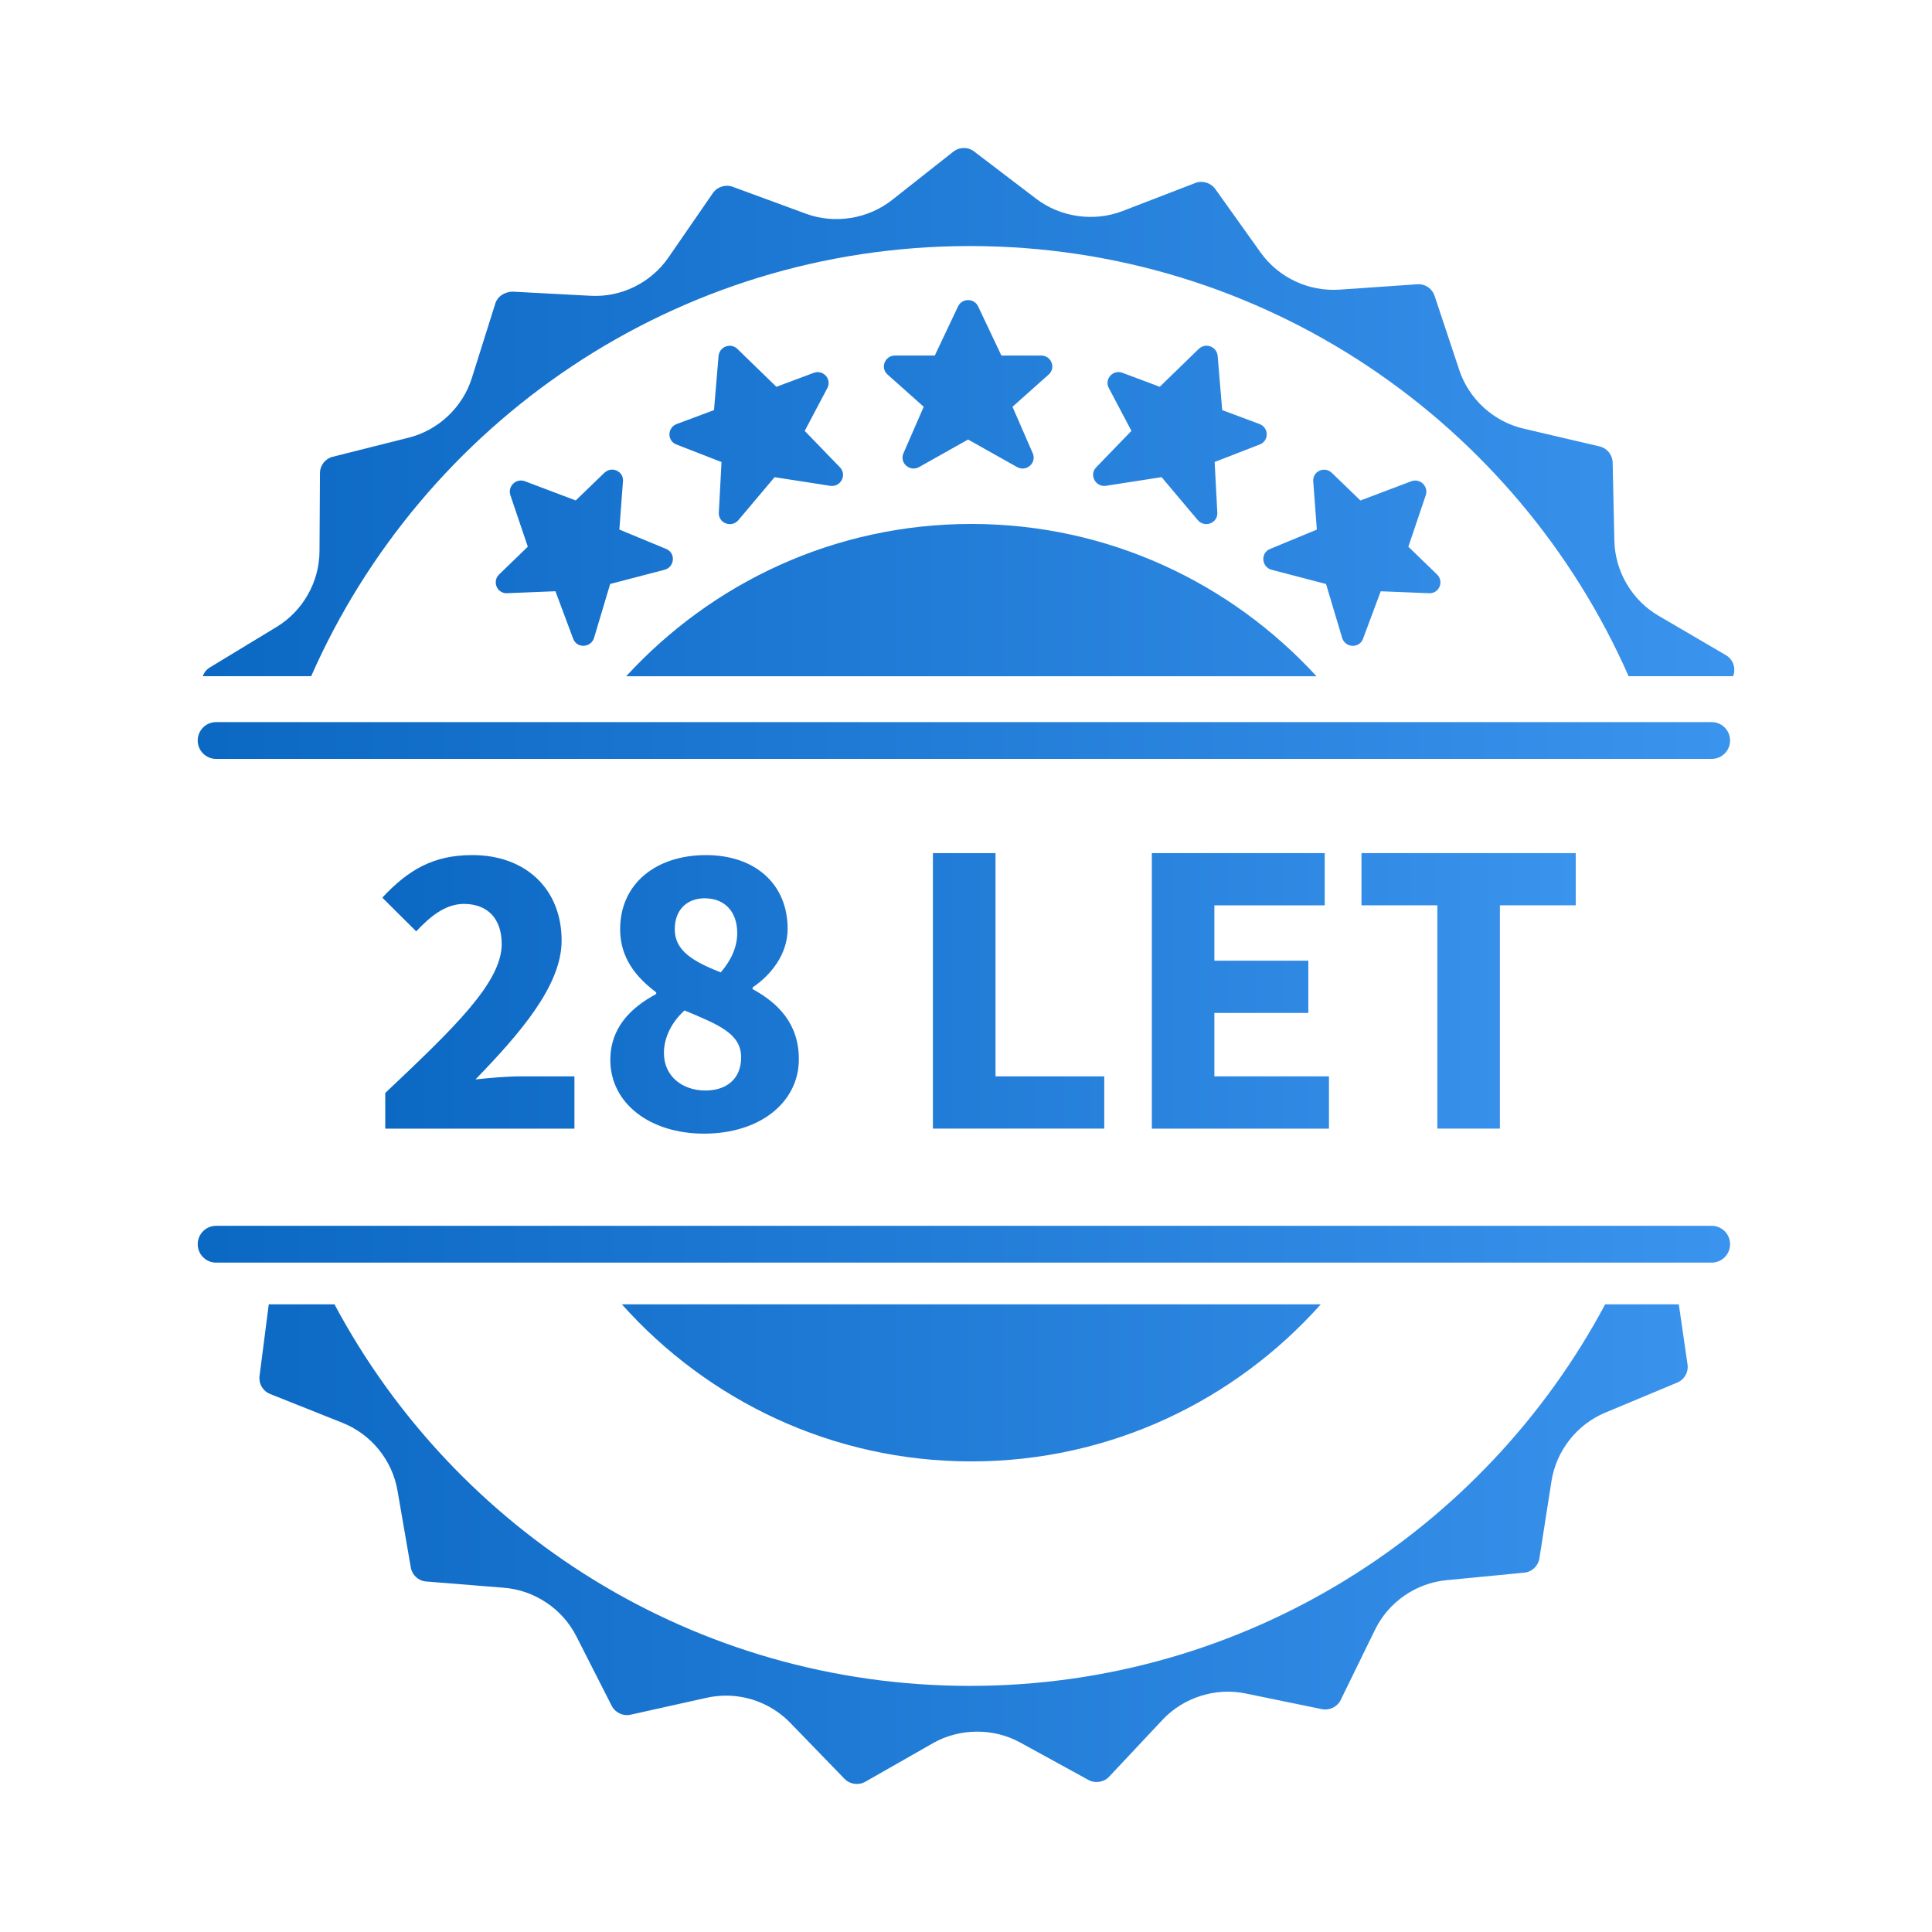
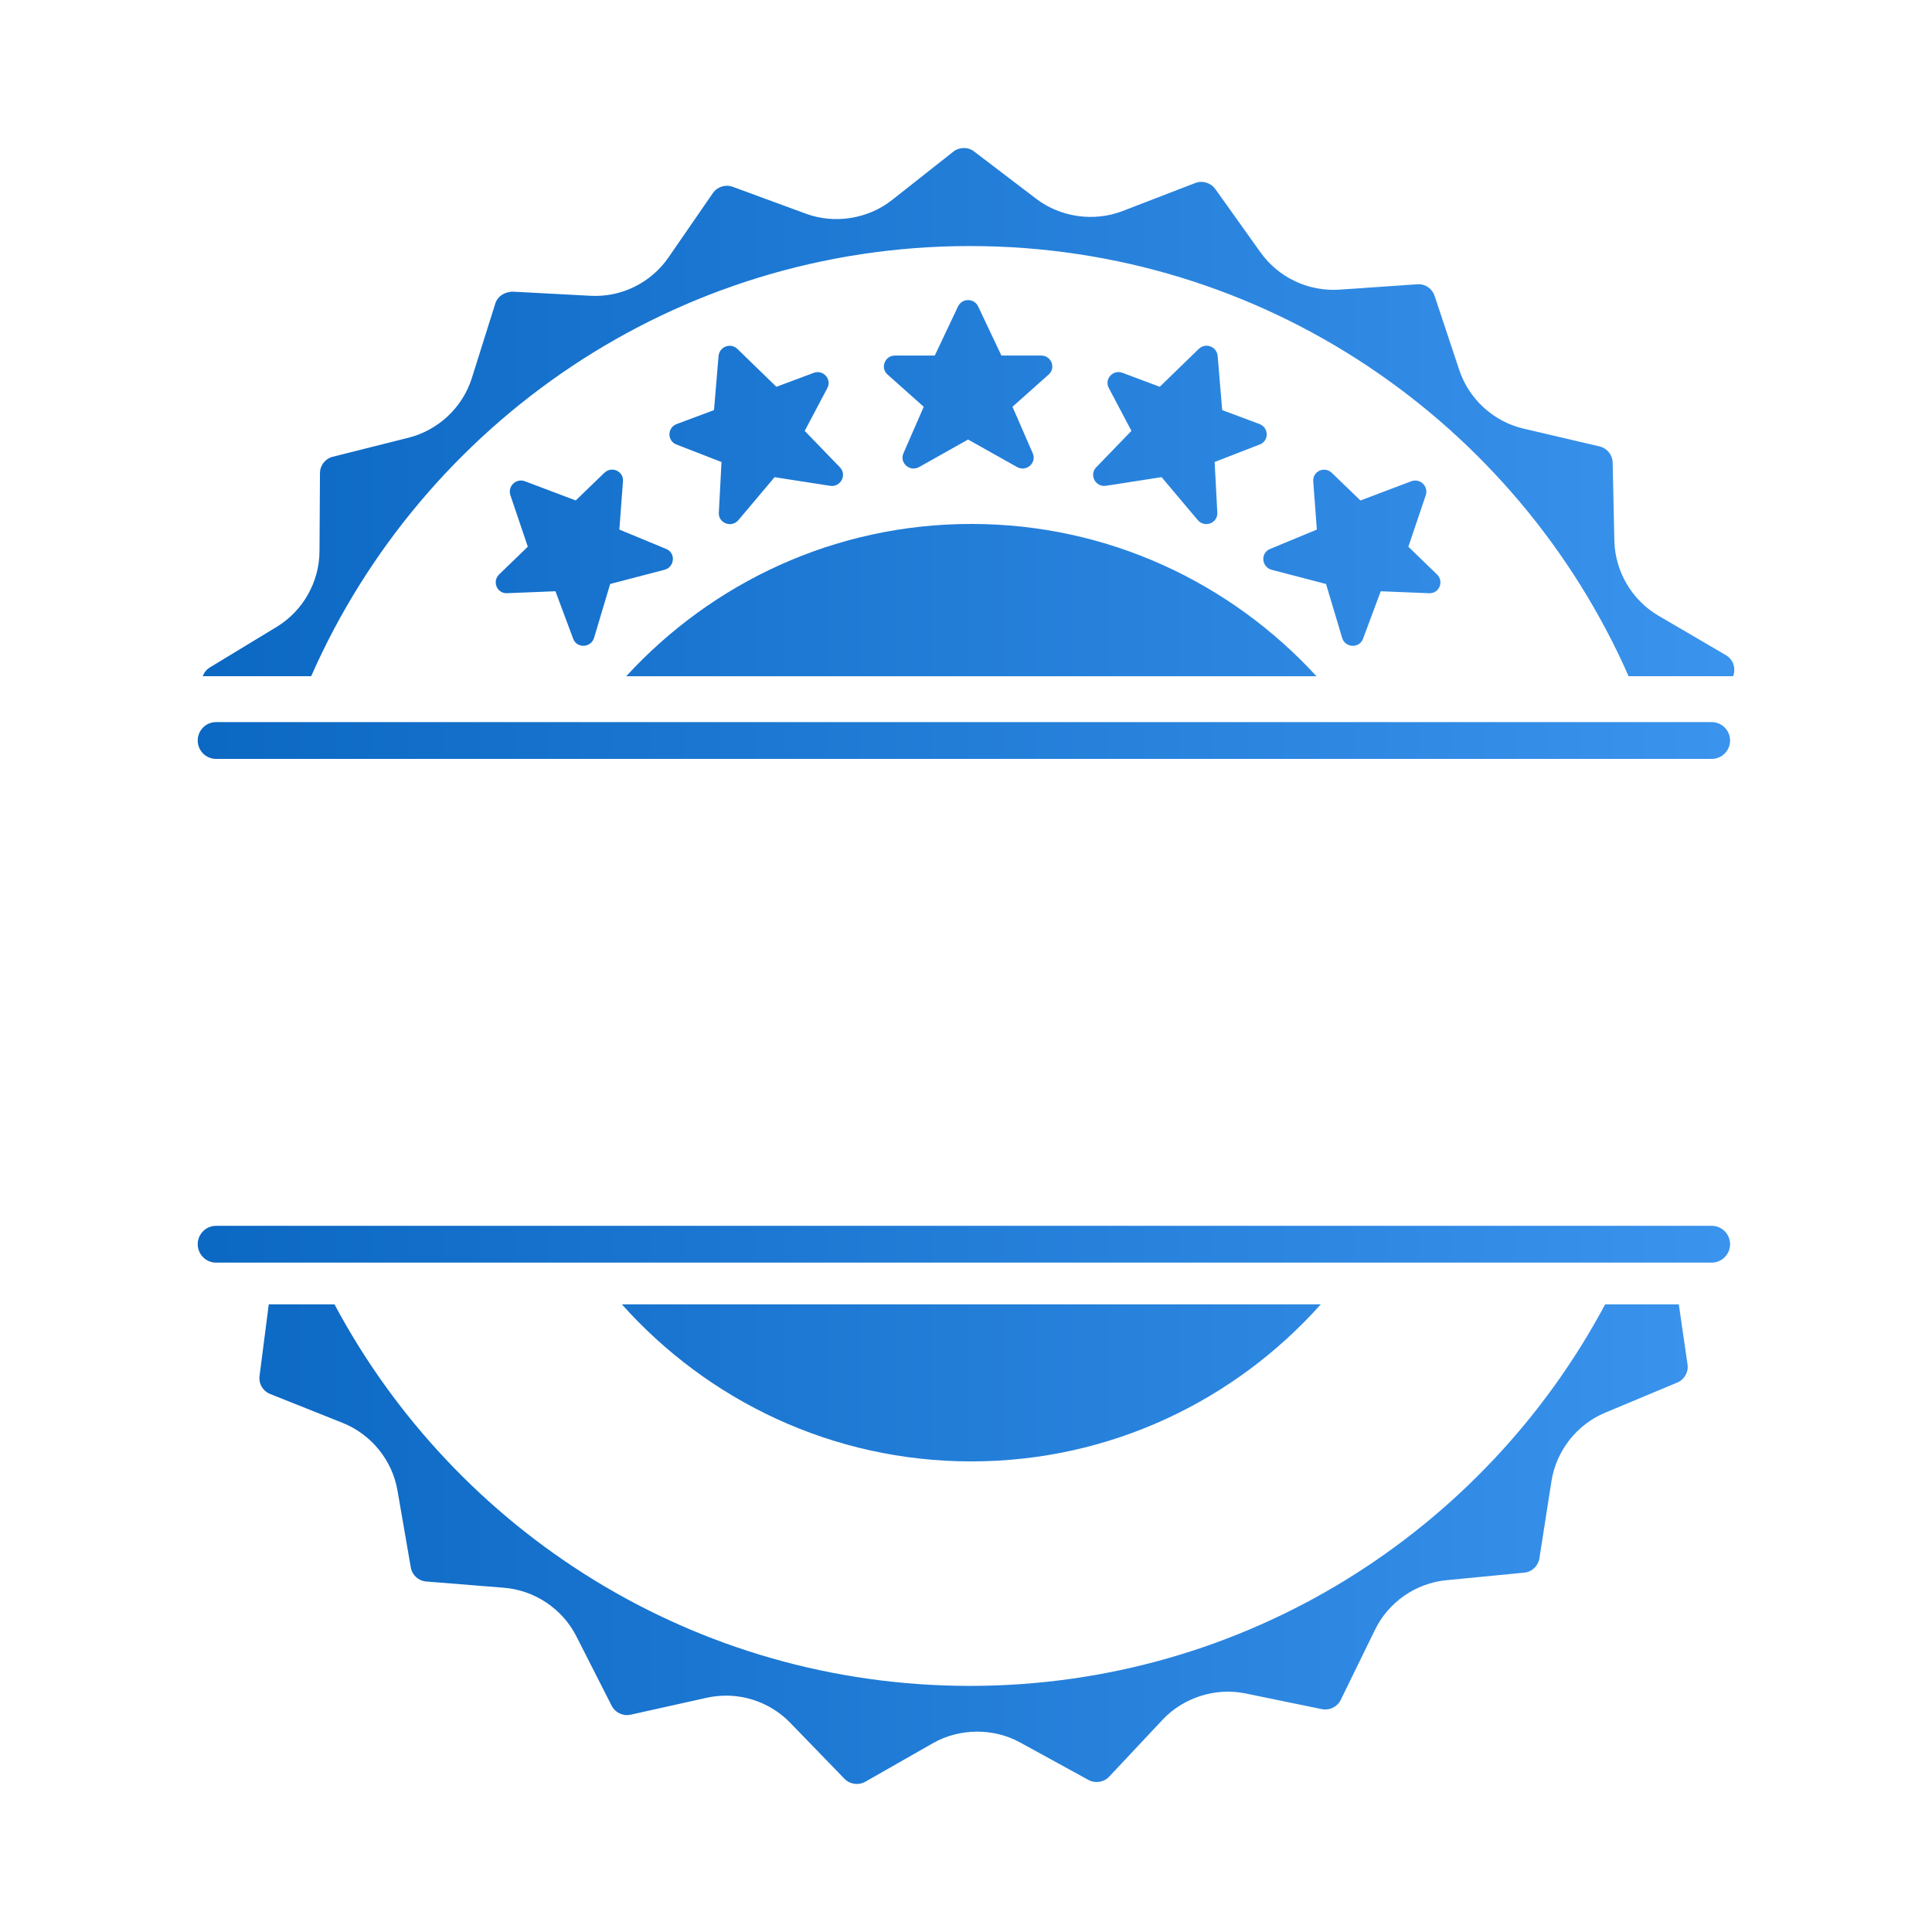
<svg xmlns="http://www.w3.org/2000/svg" xmlns:xlink="http://www.w3.org/1999/xlink" id="Ebene_1" version="1.1" viewBox="0 0 62 62">
  <defs>
    <style>
      .st0 {
        fill: none;
      }

      .st1 {
        fill: url(#Unbenannter_Verlauf_2);
      }

      .st2 {
        fill: url(#Unbenannter_Verlauf_21);
      }

      .st3 {
        clip-path: url(#clippath);
      }
    </style>
    <clipPath id="clippath">
      <path class="st0" d="M19.957,41.858c2.755,3.086,6.752,5.04,11.214,5.04s8.46-1.955,11.214-5.04h-22.428ZM51.511,41.858c-3.887,7.283-11.556,12.244-20.388,12.244s-16.502-4.961-20.389-12.244h-2.109l-.296,2.301c-.032.246.107.483.339.575l2.33.929c.915.366,1.589,1.196,1.757,2.166l.428,2.473c.042.245.244.43.491.449l2.502.202c.983.08,1.87.675,2.317,1.552l1.138,2.238c.112.217.36.337.603.284l2.45-.545c.204-.044.412-.067.621-.067.768,0,1.516.316,2.051.868l1.747,1.803c.169.175.448.214.66.095l2.181-1.243c.846-.482,1.935-.49,2.788-.023l2.201,1.207c.214.118.493.072.658-.104l1.718-1.83c.67-.714,1.699-1.041,2.658-.844l2.459.505c.238.048.492-.075.598-.294l1.102-2.255c.432-.886,1.31-1.496,2.291-1.59l2.499-.242c.247-.024.446-.213.485-.458l.388-2.48c.153-.974.812-1.814,1.721-2.195l2.317-.968c.229-.095.364-.334.328-.579l-.28-1.93h-2.364ZM6.935,39.338c-.326,0-.59.264-.59.59s.264.591.59.591h47.995c.326,0,.59-.265.59-.591s-.264-.59-.59-.59H6.935ZM6.935,23.173c-.326,0-.59.264-.59.591s.264.59.59.59h47.995c.326,0,.59-.264.59-.59s-.264-.591-.59-.591H6.935ZM20.095,21.702h22.153c-2.75-2.997-6.687-4.888-11.077-4.888s-8.326,1.892-11.076,4.888M19.394,15.173l-.918.887-1.641-.62c-.276-.095-.545.164-.459.443l.562,1.661-.918.888c-.229.221-.081.602.234.605l1.571-.063.569,1.525c.118.316.573.294.671-.032l.516-1.727,1.743-.455c.33-.086.368-.54.056-.668l-1.504-.623.117-1.567c.006-.214-.167-.357-.35-.357-.086,0-.174.032-.247.102M42.142,15.428l.117,1.567-1.504.623c-.312.128-.274.583.056.668l1.743.455.516,1.727c.098.326.553.348.671.032l.568-1.525,1.571.063c.315-.003.463-.385.234-.605l-.918-.888.561-1.661c.086-.279-.182-.538-.459-.443l-1.64.62-.919-.887c-.073-.07-.161-.102-.246-.102-.183,0-.356.143-.35.357M23.06,11.413l-.147,1.748-1.197.447c-.297.112-.314.521-.026.65l1.464.569-.086,1.626c-.018.336.407.498.628.238l1.161-1.378,1.781.277c.336.053.552-.348.318-.591l-1.132-1.171.734-1.39c.132-.286-.149-.583-.446-.473l-1.197.448-1.258-1.222c-.07-.065-.156-.095-.239-.095-.171,0-.335.123-.358.318M38.476,11.19l-1.258,1.222-1.197-.448c-.297-.111-.579.187-.446.473l.734,1.39-1.132,1.171c-.234.242-.019.644.318.591l1.781-.277,1.161,1.378c.221.26.646.099.628-.238l-.086-1.626,1.465-.569c.288-.128.271-.538-.026-.65l-1.197-.447-.146-1.748c-.023-.195-.187-.318-.358-.318-.083,0-.169.03-.239.095M30.748,9.826l-.75,1.584h-1.277c-.317,0-.476.378-.251.598l1.173,1.046-.65,1.492c-.136.309.207.609.503.442l1.571-.883,1.571.883c.297.167.639-.133.504-.442l-.65-1.492,1.173-1.046c.225-.22.065-.598-.252-.598h-1.277l-.75-1.584c-.066-.131-.192-.196-.319-.196-.126,0-.252.065-.319.196M30.928,4.751c-.086,0-.213.02-.335.116l-1.971,1.555c-.767.604-1.837.775-2.754.438l-2.356-.866c-.231-.085-.498.002-.635.202l-1.425,2.066c-.562.814-1.513,1.285-2.503,1.23l-2.506-.133c-.262.013-.477.153-.548.38l-.753,2.393c-.296.941-1.074,1.674-2.029,1.914l-2.435.612c-.241.061-.409.276-.41.524l-.015,2.51c-.005.985-.532,1.915-1.375,2.426l-2.145,1.302c-.11.066-.186.167-.226.28h3.479c3.579-8.124,11.691-13.804,21.139-13.804s17.559,5.679,21.139,13.804h3.355l.017-.057c.012-.043.019-.086.02-.13v-.038c-.006-.183-.104-.354-.269-.45l-2.166-1.267c-.851-.498-1.392-1.419-1.414-2.404l-.055-2.51c-.006-.249-.178-.461-.419-.518l-2.444-.572c-.96-.225-1.749-.945-2.06-1.881l-.792-2.381c-.074-.222-.28-.372-.515-.372l-2.543.175c-.987.066-1.948-.387-2.523-1.189l-1.458-2.043c-.141-.196-.41-.28-.638-.191l-2.342.903c-.911.351-1.986.198-2.761-.393l-1.997-1.521c-.12-.092-.246-.112-.33-.112Z" />
    </clipPath>
    <linearGradient id="Unbenannter_Verlauf_2" data-name="Unbenannter Verlauf 2" x1="1.088" y1="63.524" x2="1.896" y2="63.524" gradientTransform="translate(-60.028 3907.738) scale(61.028 -61.028)" gradientUnits="userSpaceOnUse">
      <stop offset="0" stop-color="#0b68c3" />
      <stop offset="1" stop-color="#3a93ed" />
    </linearGradient>
    <linearGradient id="Unbenannter_Verlauf_21" data-name="Unbenannter Verlauf 2" x1="12.27" y1="31.88" x2="50.565" y2="31.88" gradientTransform="matrix(1,0,0,1,0,0)" xlink:href="#Unbenannter_Verlauf_2" />
  </defs>
  <g class="st3">
    <rect class="st1" x="6.345" y="4.751" width="49.309" height="52.549" />
  </g>
-   <path class="st2" d="M50.558,27.377h-6.866v1.676h2.434v7.165h2.007v-7.165h2.434v-1.676h-.008ZM16.701,34.542h-.013c-.395,0-.986.049-1.429.098,1.41-1.458,2.764-3.003,2.764-4.454,0-1.662-1.159-2.745-2.857-2.745-.002,0-.004,0-.006,0-.002,0-.005,0-.007,0-1.232,0-2.037.458-2.884,1.365l1.081,1.076s.004-.004.006-.006l.006.006c.429-.453.914-.872,1.524-.875.754.003,1.214.461,1.214,1.291,0,1.233-1.545,2.705-3.737,4.777v1.144h6.071v-1.677h-1.734ZM24.151,31.742v-.054c.589-.396,1.125-1.063,1.125-1.883,0-1.432-1.042-2.364-2.619-2.364-1.601,0-2.756.913-2.756,2.379,0,.9.49,1.529,1.158,2.025v.054c-.813.434-1.473,1.079-1.473,2.116,0,1.401,1.285,2.365,3.003,2.365,1.826,0,3.047-1.026,3.047-2.386,0-1.145-.664-1.804-1.486-2.254ZM22.613,28.827c.657,0,1.045.443,1.045,1.112,0,.452-.188.866-.528,1.267-.876-.349-1.476-.686-1.476-1.385,0-.664.431-.994.958-.994ZM22.635,34.996c-.726,0-1.329-.448-1.329-1.203,0-.534.281-1.025.661-1.367,1.082.453,1.817.74,1.817,1.503,0,.718-.495,1.067-1.148,1.067ZM31.947,34.542v-7.165h-2.009v8.841h5.499v-1.677h-3.49ZM38.971,34.542v-2.036h3.015v-1.677h-3.015v-1.775h3.541v-1.676h-5.548v8.841h5.684v-1.677h-3.677Z" />
</svg>